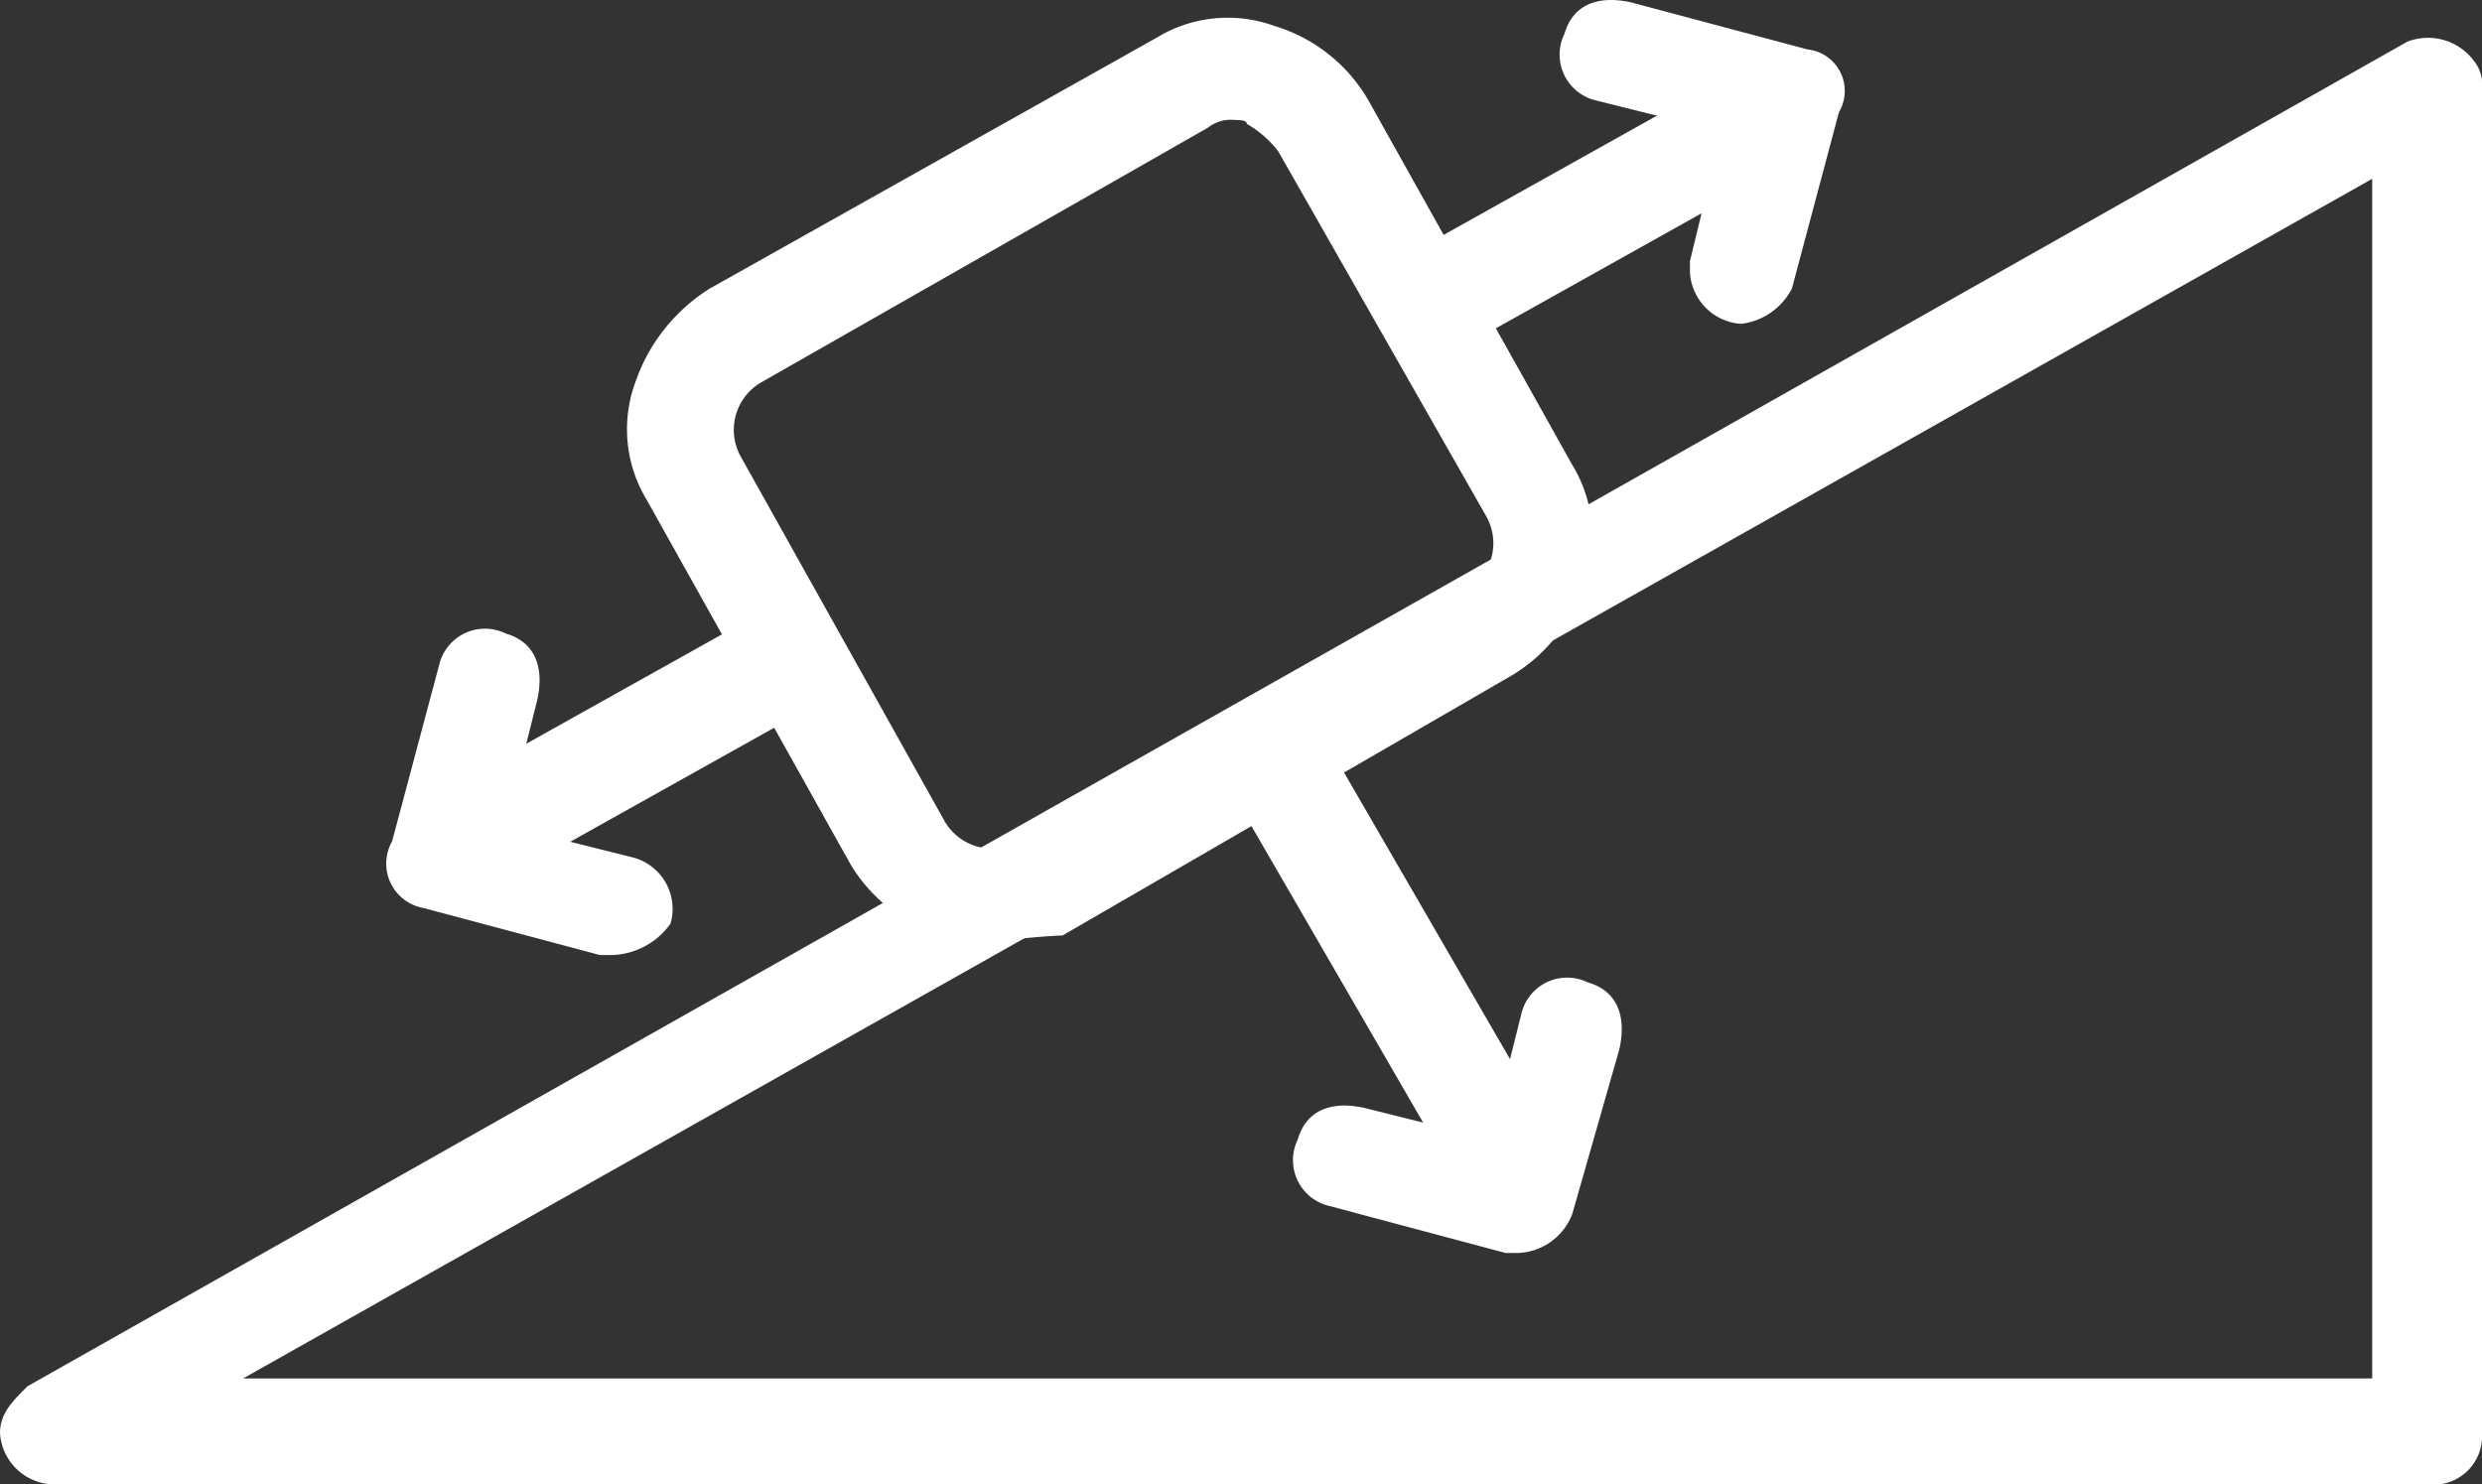
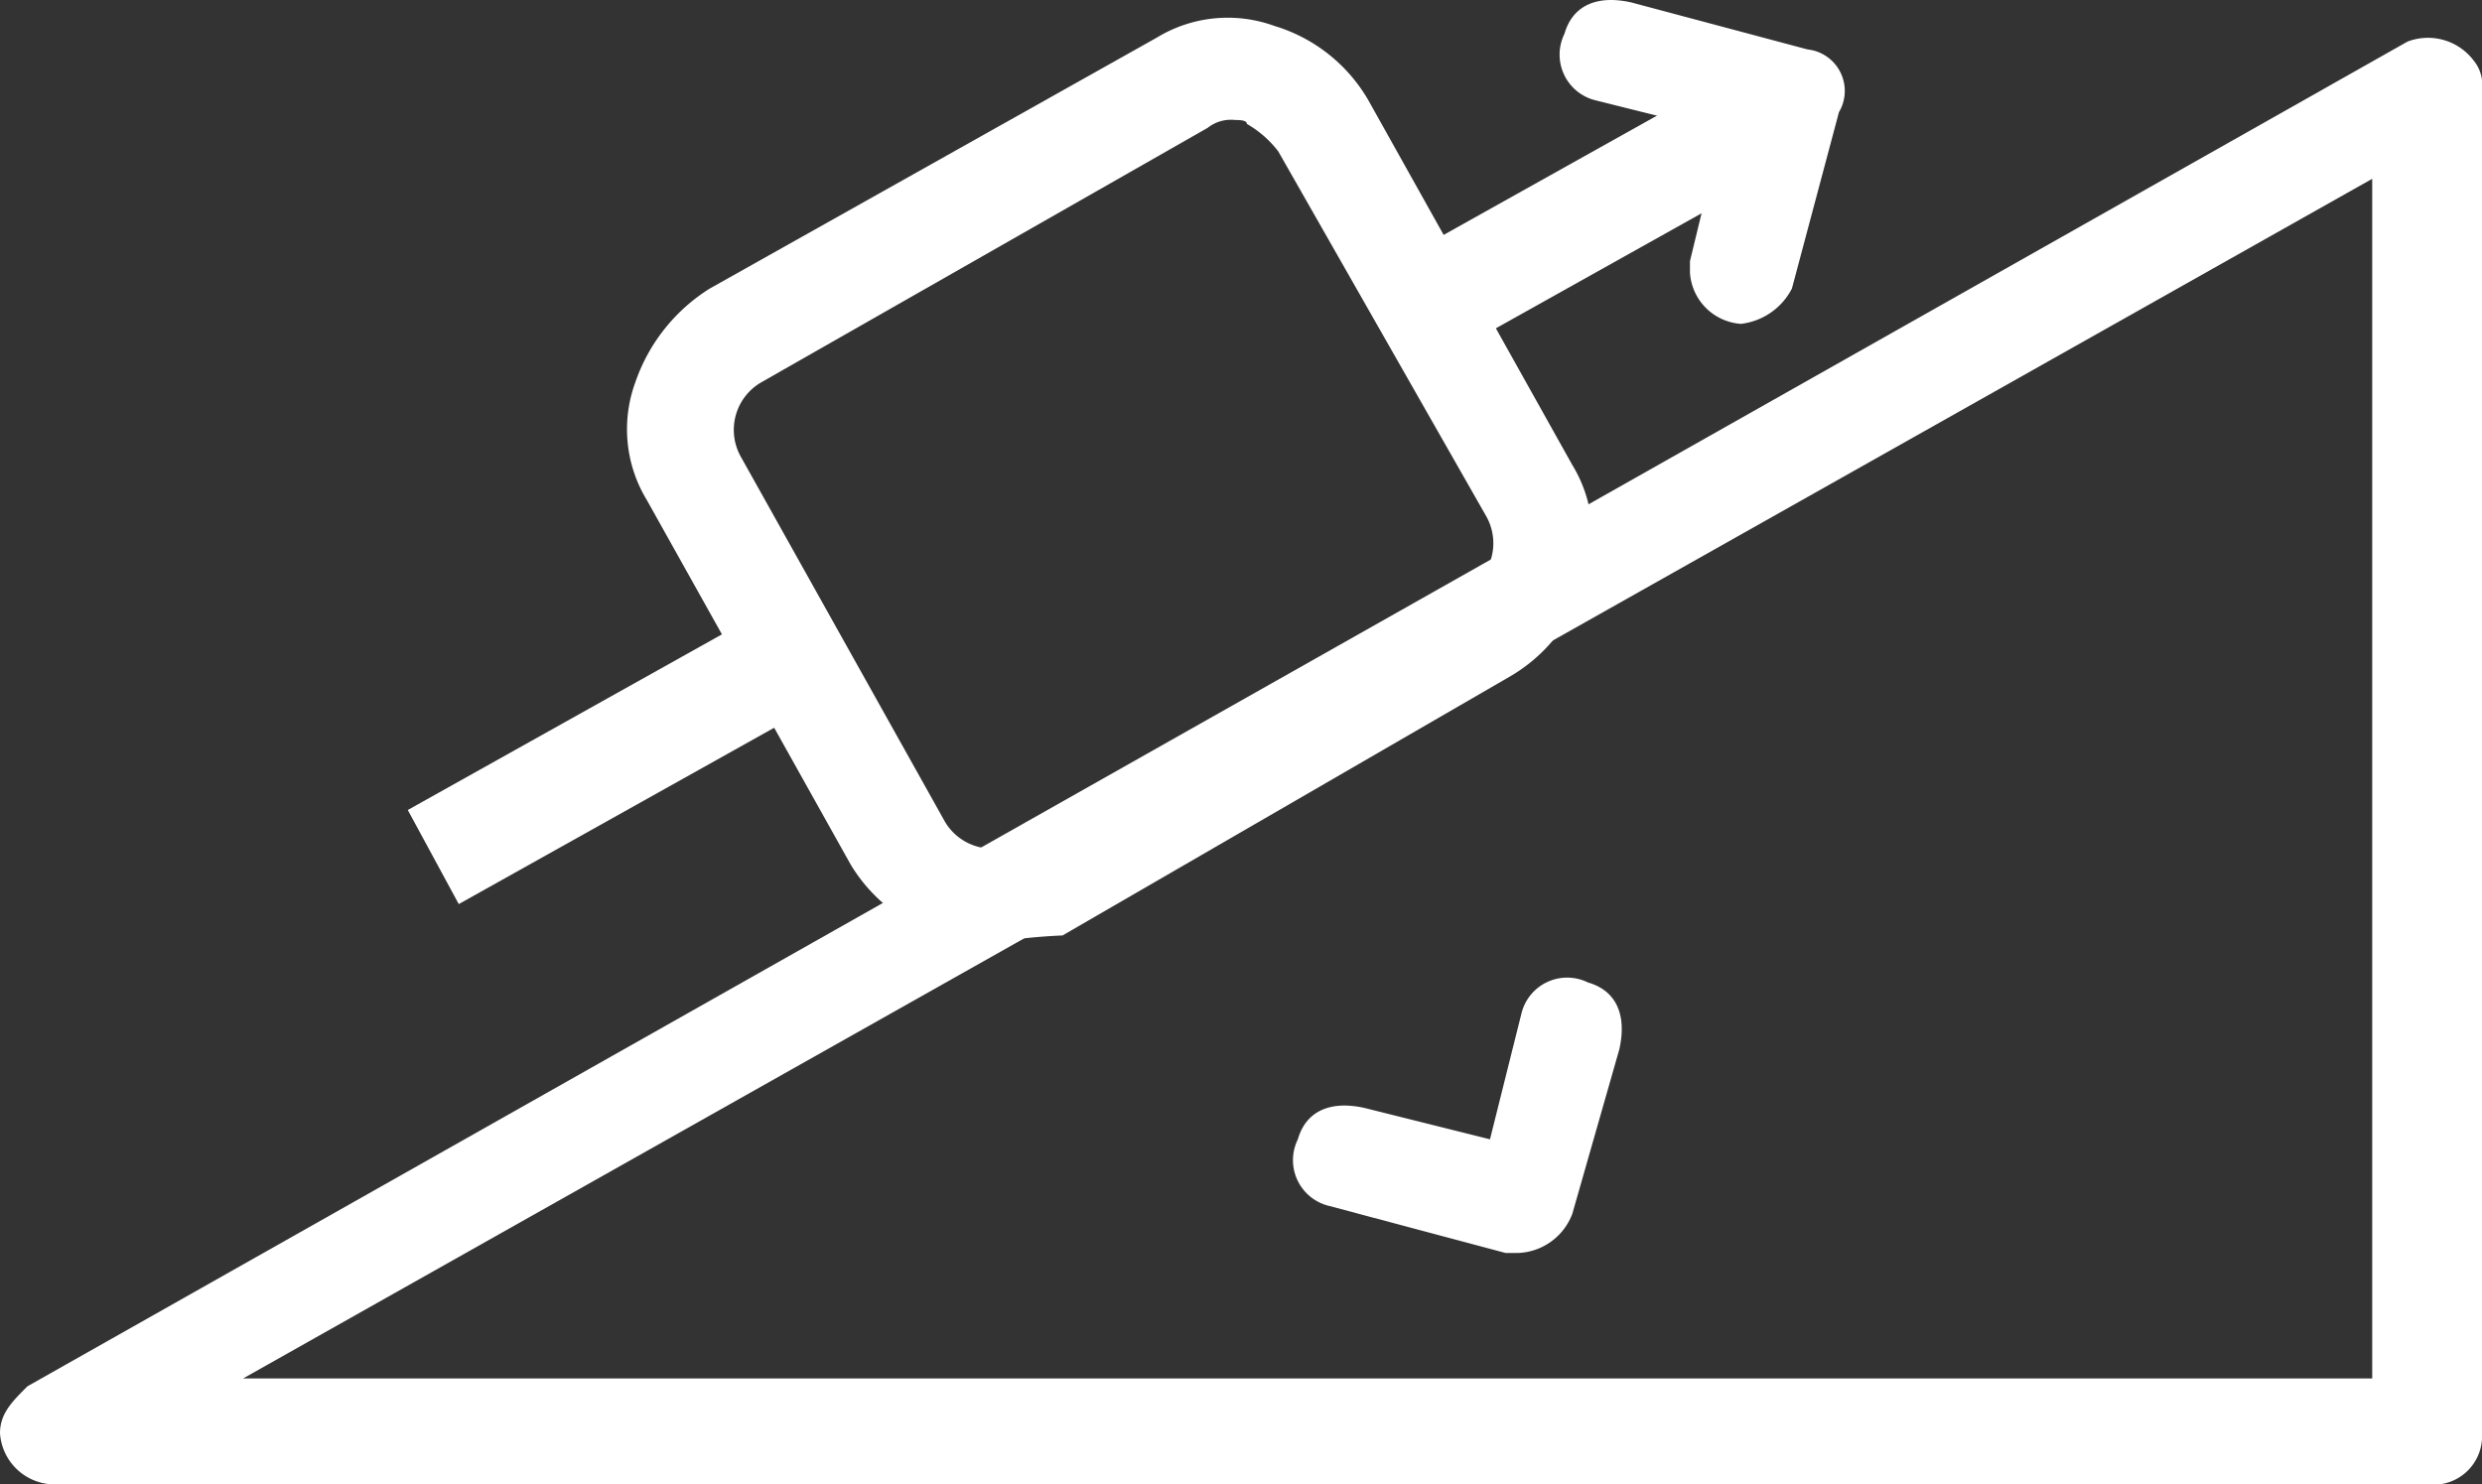
<svg xmlns="http://www.w3.org/2000/svg" width="63.3" height="37.861" viewBox="0 0 63.3 37.861">
  <rect x="0" y="0" width="63.3" height="37.861" fill="#333333" stroke="none" />
  <g id="Frictionless_Movement_1_" data-name="Frictionless Movement (1)" transform="translate(-0.1 -0.139)">
    <path id="Path_48359" data-name="Path 48359" d="M25.3,24.2a4.16,4.16,0,0,1-3.5-2l-5.2-9.3a3.479,3.479,0,0,1-.3-3,4.577,4.577,0,0,1,1.9-2.4L29.6,1.1a3.479,3.479,0,0,1,3-.3A4.147,4.147,0,0,1,35,2.7L40.2,12a3.479,3.479,0,0,1,.3,3,4.147,4.147,0,0,1-1.9,2.4L27.2,24a15.406,15.406,0,0,0-1.9.2Zm6.3-21a.952.952,0,0,0-.7.2L19.5,9.9a1.4,1.4,0,0,0-.5,1.9l5.2,9.3a1.4,1.4,0,0,0,1.9.5h0l11.4-6.4a1.4,1.4,0,0,0,.5-1.9L32.7,4a2.7,2.7,0,0,0-.8-.7c0-.1-.2-.1-.3-.1Z" fill="#fff" />
    <path id="Path_48360" data-name="Path 48360" d="M35.9,6.7l9.3-5.2,1.3,2.4L37.2,9.1Z" fill="#fff" />
    <path id="Path_48361" data-name="Path 48361" d="M44.5,8.4a1.4,1.4,0,0,1-1.3-1.3V6.8L44,3.5l-3.2-.8A1.2,1.2,0,0,1,40,1c.2-.7.8-1,1.7-.8l4.5,1.2A1.064,1.064,0,0,1,47,3L45.8,7.5a1.681,1.681,0,0,1-1.3.9Zm-34,12.4,9.3-5.2L21.1,18l-9.3,5.2Z" fill="#fff" />
-     <path id="Path_48362" data-name="Path 48362" d="M15.7,24.5h-.3l-4.5-1.2a1.15,1.15,0,0,1-.8-1.7l1.2-4.5a1.2,1.2,0,0,1,1.7-.8c.7.2,1,.8.8,1.7L13,21.2l3.2.8a1.356,1.356,0,0,1,1,1.7,1.9,1.9,0,0,1-1.5.8Zm15.5-4.7,2.4-1.3,6.6,11.4-2.4,1.3Z" fill="#fff" />
    <path id="Path_48363" data-name="Path 48363" d="M38.8,32.1h-.3L34,30.9a1.2,1.2,0,0,1-.8-1.7c.2-.7.8-1,1.7-.8l3.2.8.8-3.2a1.2,1.2,0,0,1,1.7-.8c.7.2,1,.8.8,1.7l-1.2,4.2A1.542,1.542,0,0,1,38.8,32.1Z" fill="#fff" />
    <path id="Path_48364" data-name="Path 48364" d="M62,38H1.4A1.4,1.4,0,0,1,.1,36.7c0-.5.3-.8.7-1.2L61.5,1.2a1.461,1.461,0,0,1,1.7.5.952.952,0,0,1,.2.7V36.7A1.238,1.238,0,0,1,62,38ZM6.3,35.3H60.6V4.7Z" fill="#fff" />
  </g>
</svg>